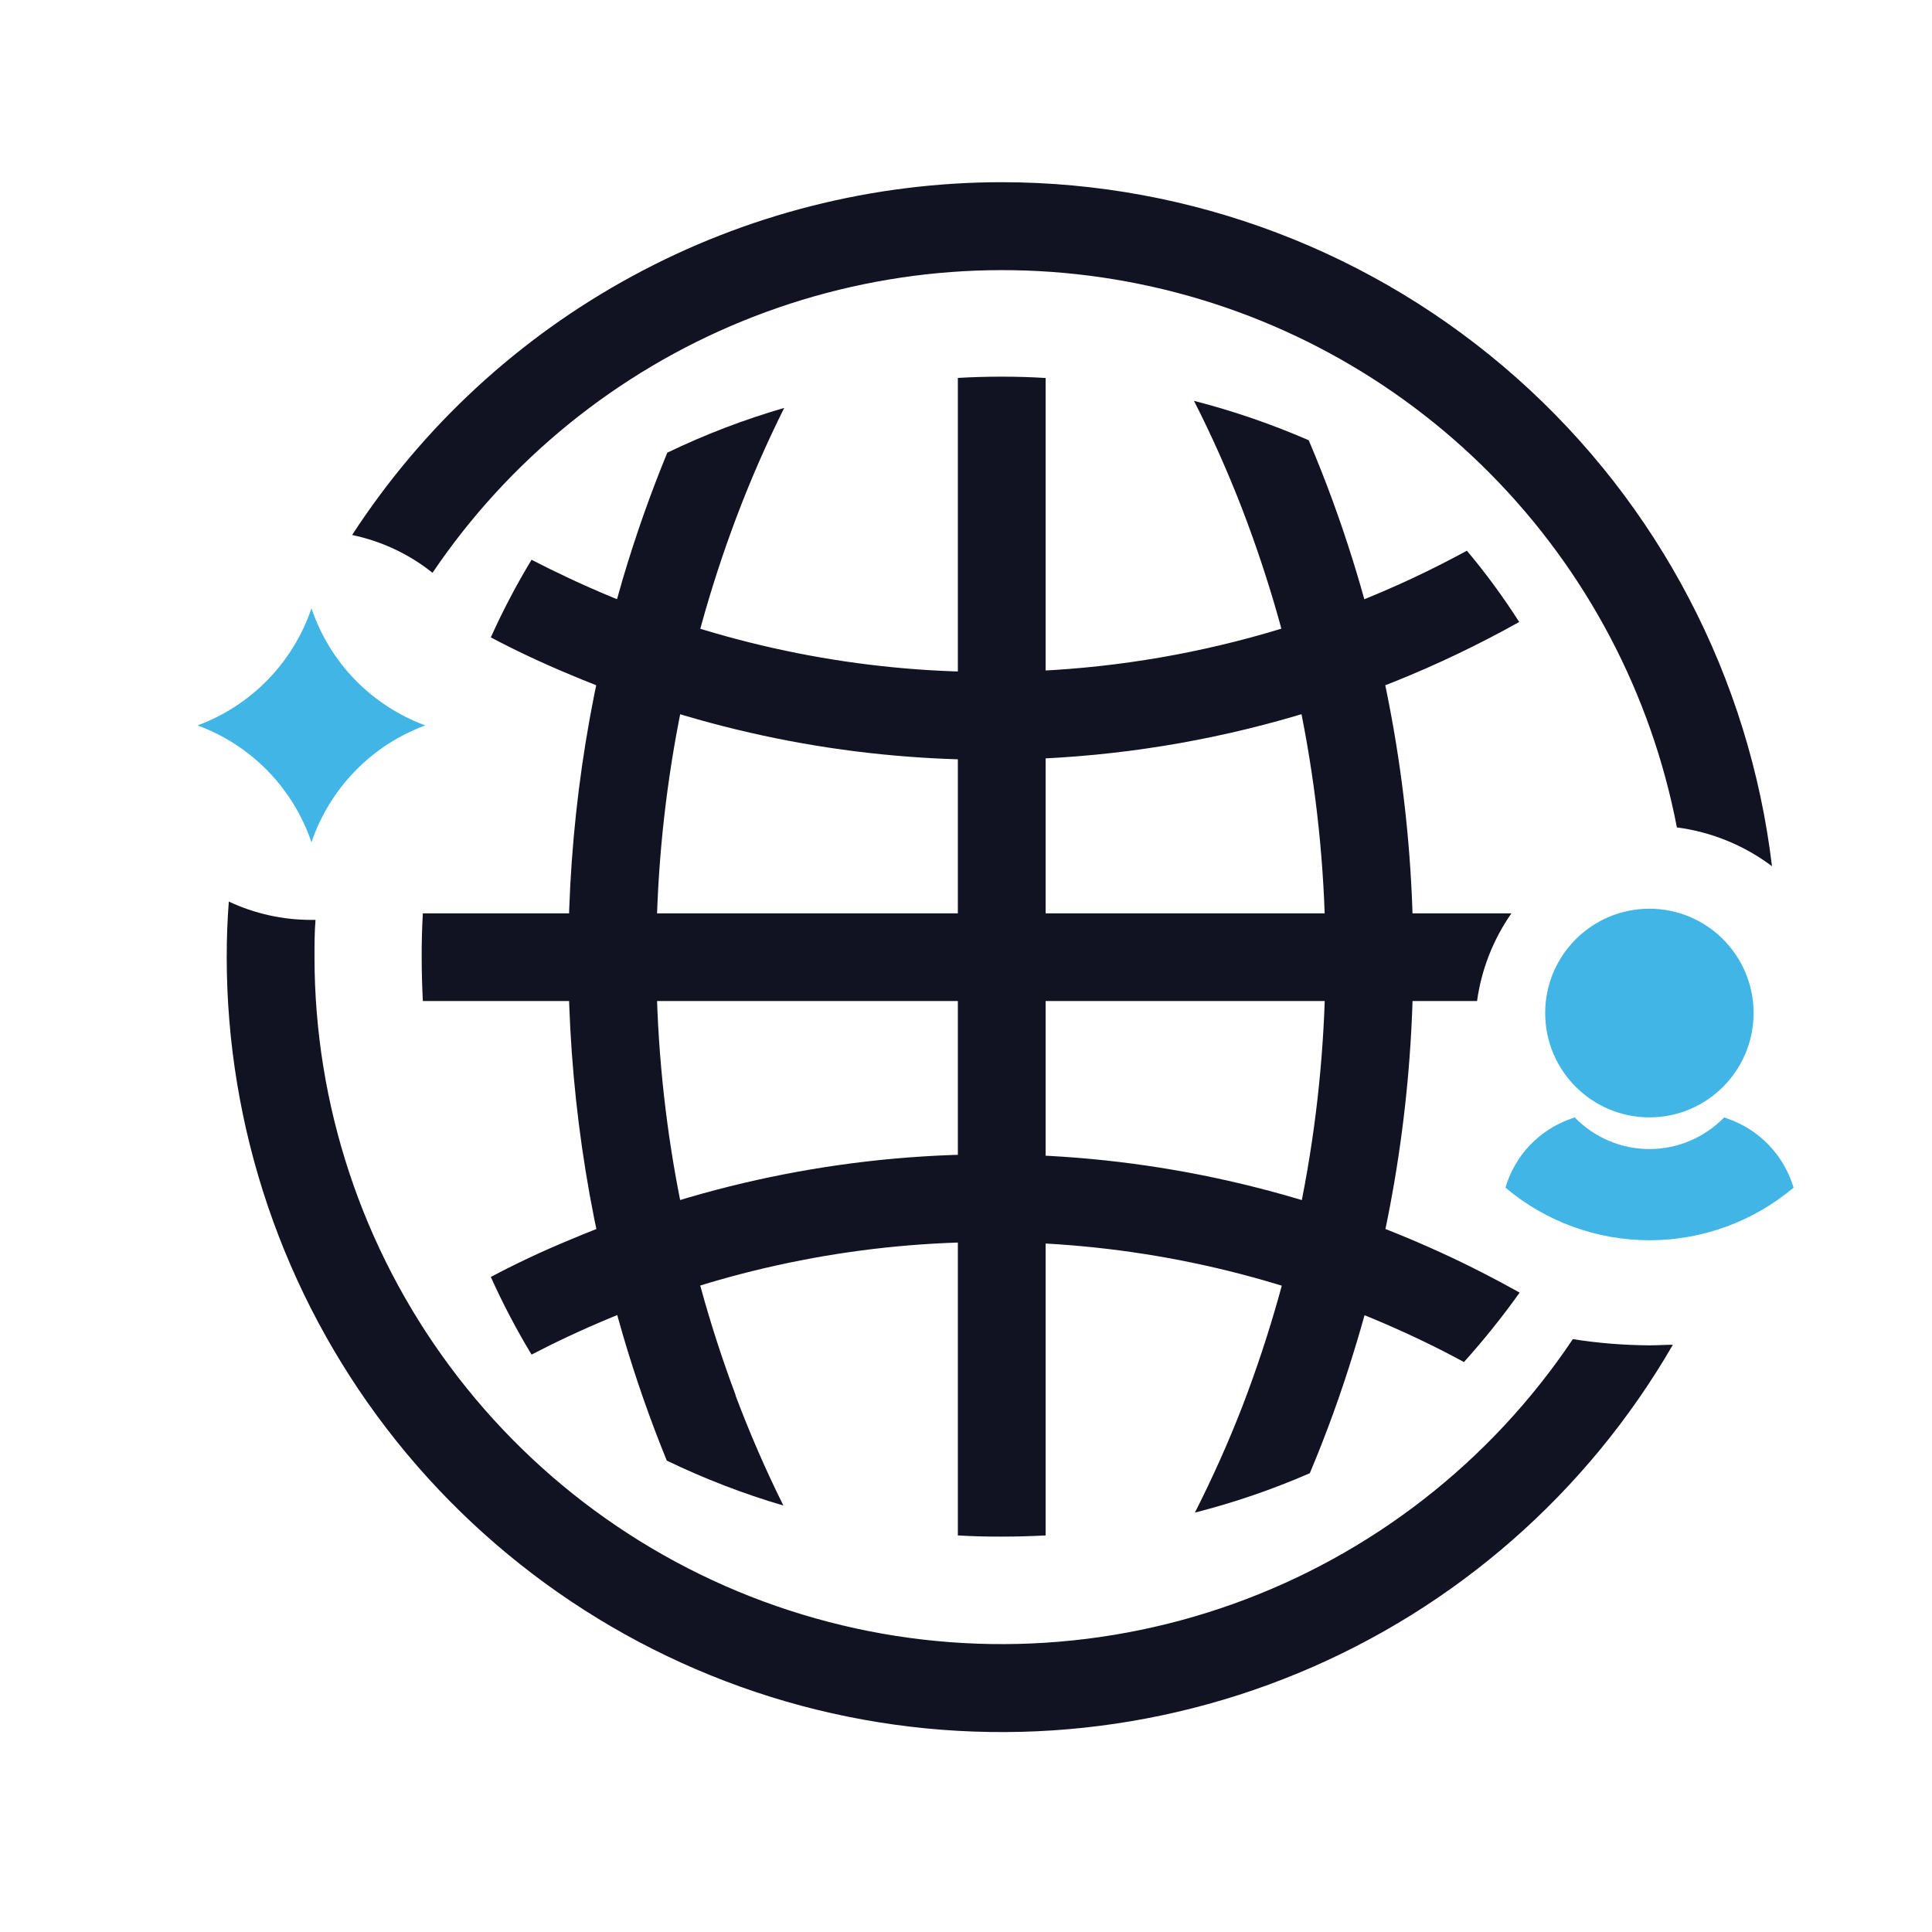
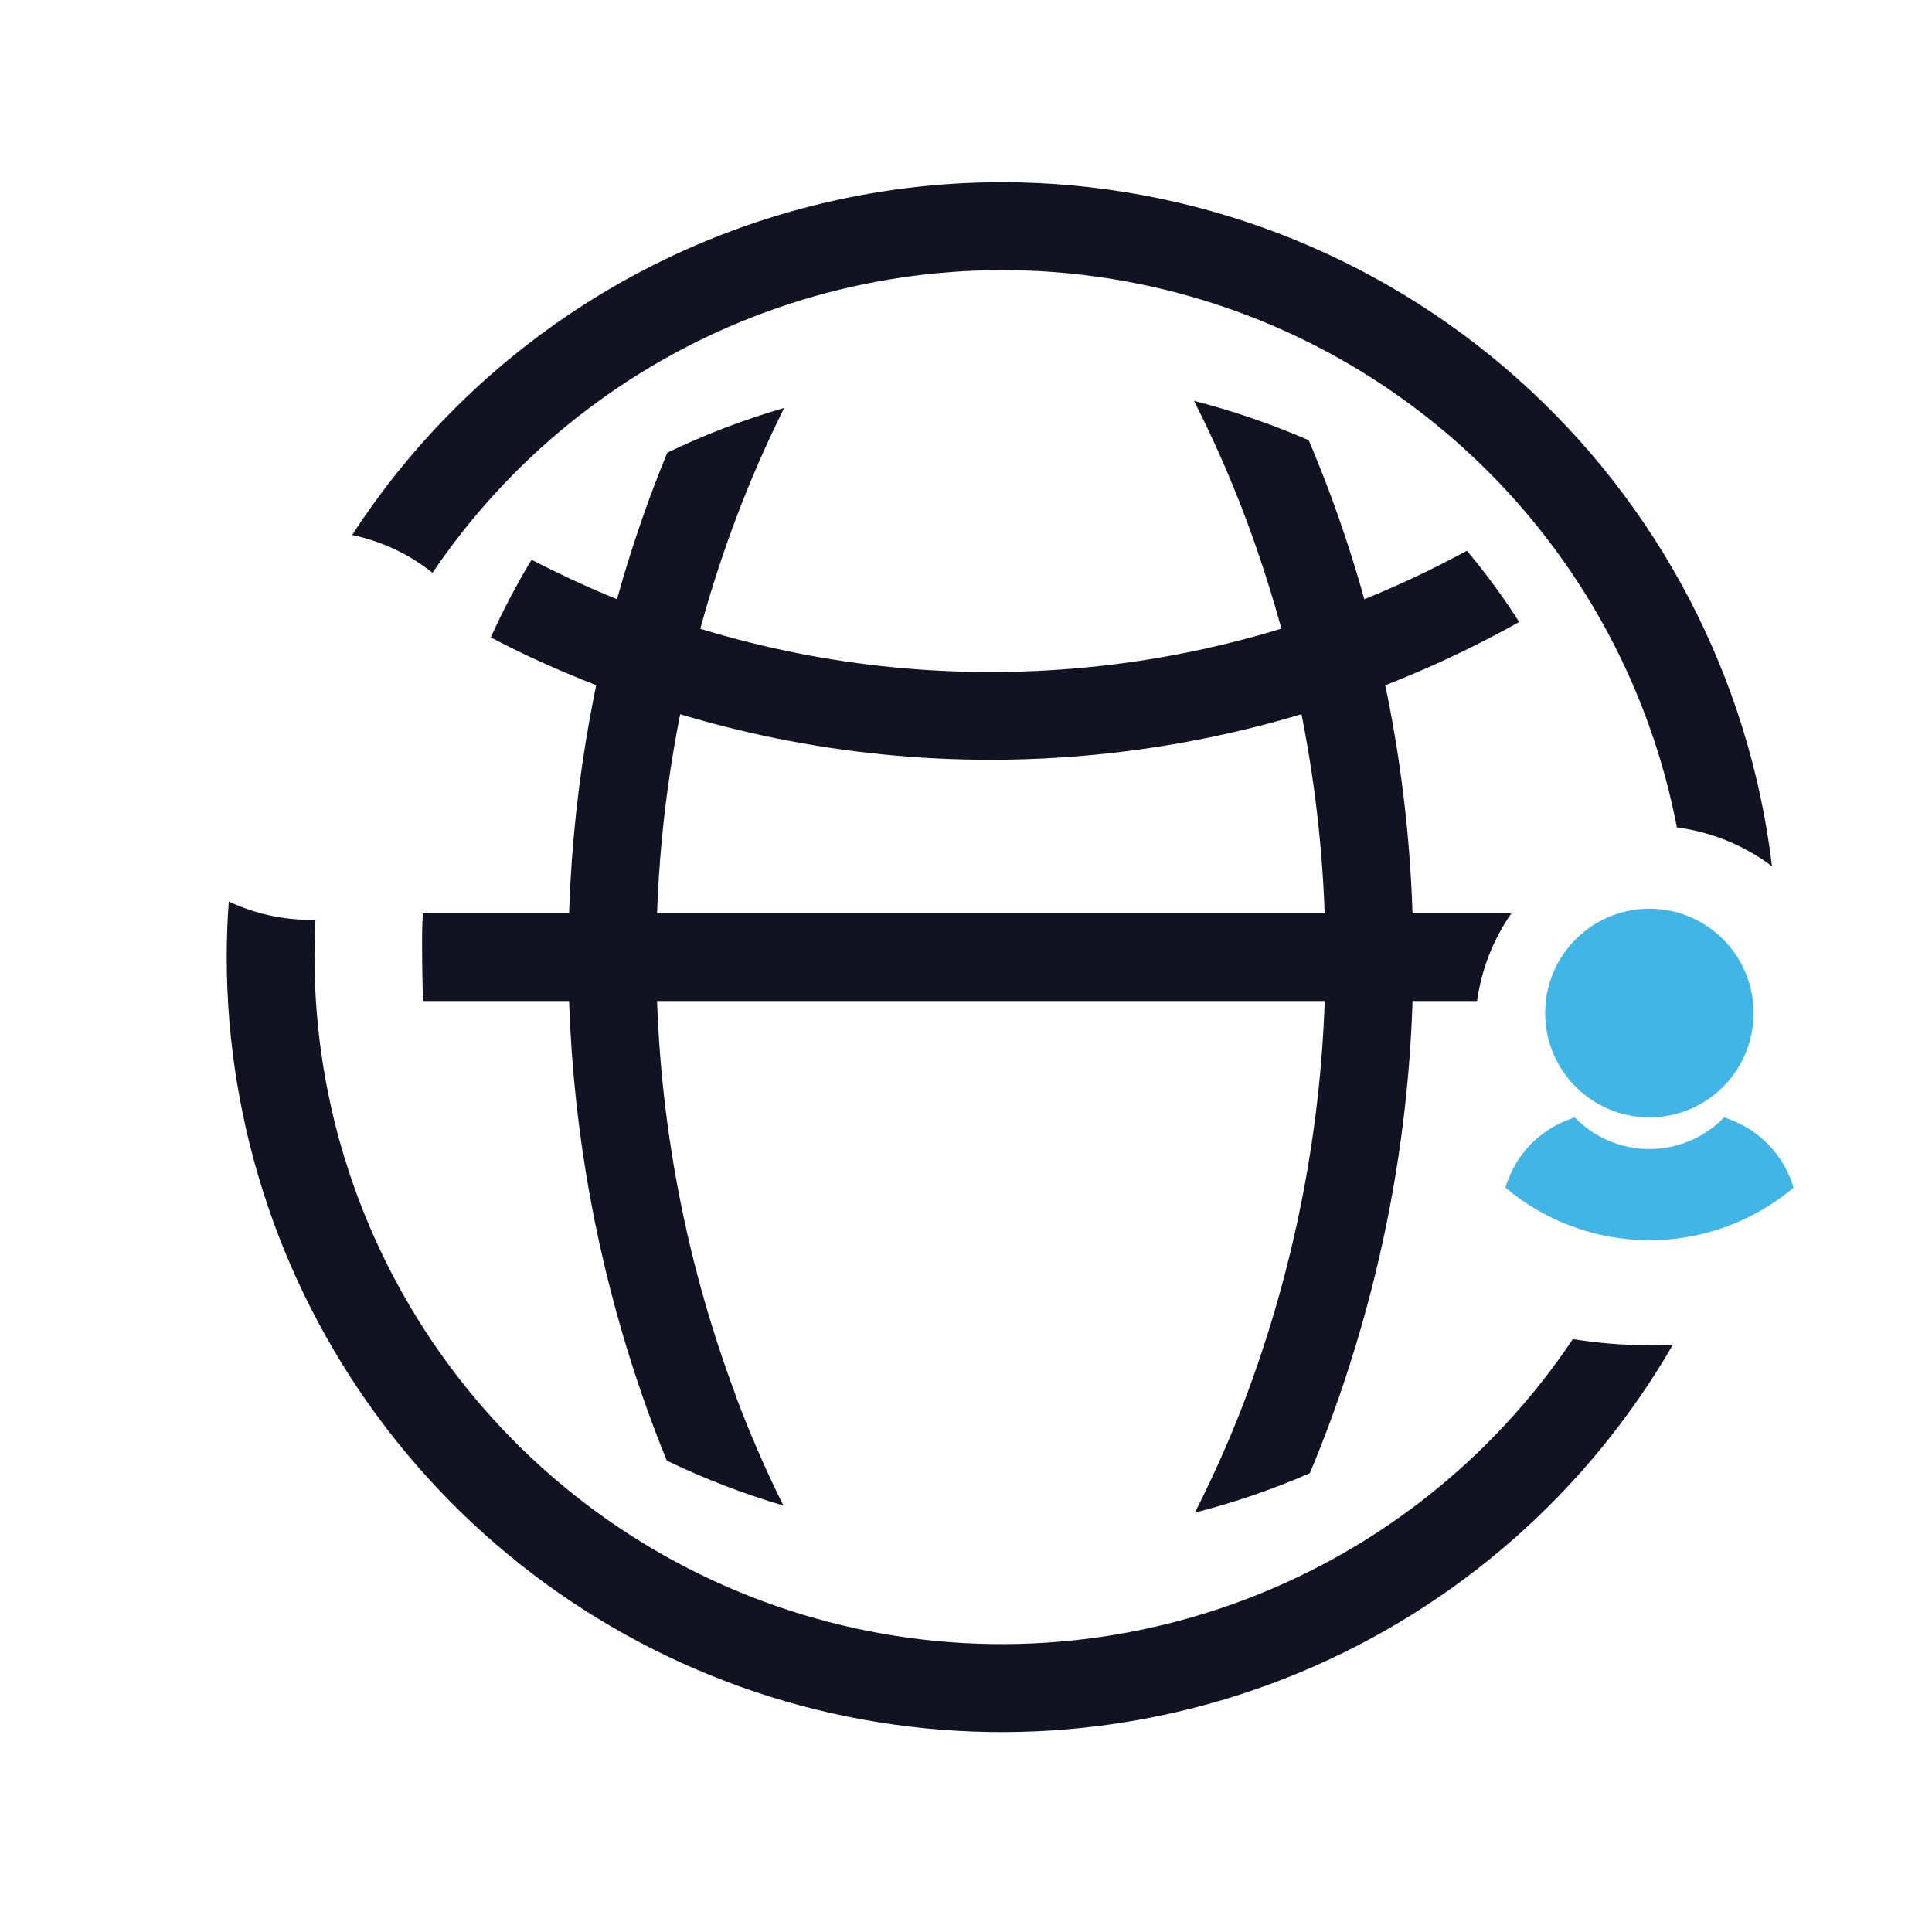
<svg xmlns="http://www.w3.org/2000/svg" width="23" height="23" viewBox="0 0 23 23" fill="none">
  <path d="M11.925 2.169C10.389 2.17 8.876 2.554 7.526 3.288C6.175 4.021 5.029 5.081 4.192 6.369C4.542 6.442 4.87 6.596 5.149 6.819C6.055 5.478 7.339 4.435 8.838 3.823C10.337 3.211 11.983 3.057 13.57 3.382C15.156 3.706 16.61 4.494 17.748 5.646C18.886 6.797 19.657 8.26 19.963 9.85C20.374 9.904 20.764 10.063 21.095 10.312C20.827 8.068 19.746 6 18.056 4.5C16.366 2.999 14.185 2.17 11.925 2.169ZM18.725 15.941C17.749 17.399 16.331 18.505 14.679 19.095C13.027 19.686 11.229 19.73 9.55 19.22C7.871 18.711 6.4 17.675 5.355 16.266C4.309 14.857 3.745 13.15 3.744 11.395C3.744 11.246 3.744 11.099 3.756 10.951H3.707C3.367 10.952 3.031 10.877 2.724 10.733C2.707 10.952 2.699 11.173 2.699 11.395C2.7 13.426 3.37 15.4 4.606 17.011C5.843 18.622 7.576 19.78 9.537 20.306C11.499 20.831 13.579 20.695 15.455 19.918C17.332 19.141 18.899 17.767 19.915 16.009C19.822 16.009 19.729 16.016 19.636 16.016C19.33 16.014 19.026 15.99 18.724 15.942L18.725 15.941Z" fill="#111323" />
-   <path d="M17.993 10.873C17.776 11.184 17.636 11.541 17.584 11.917H5.034C5.025 11.743 5.02 11.569 5.02 11.395C5.019 11.221 5.024 11.047 5.034 10.873H17.993Z" fill="#111323" />
-   <path d="M12.448 4.5V18.279C12.274 18.288 12.1 18.293 11.926 18.293C11.752 18.294 11.578 18.289 11.403 18.279V4.499C11.577 4.489 11.752 4.484 11.925 4.484C12.1 4.484 12.274 4.489 12.448 4.5Z" fill="#111323" />
+   <path d="M17.993 10.873C17.776 11.184 17.636 11.541 17.584 11.917H5.034C5.019 11.221 5.024 11.047 5.034 10.873H17.993Z" fill="#111323" />
  <path d="M16.824 11.395C16.826 12.988 16.587 14.573 16.116 16.095C15.966 16.584 15.792 17.066 15.593 17.538C15.151 17.731 14.693 17.888 14.225 18.007C14.435 17.593 14.625 17.169 14.793 16.735C16.112 13.293 16.108 9.484 14.782 6.044C14.614 5.611 14.425 5.186 14.214 4.772C14.681 4.892 15.138 5.049 15.58 5.241C15.781 5.713 15.957 6.194 16.109 6.683C16.584 8.208 16.825 9.797 16.824 11.395Z" fill="#111323" />
  <path d="M8.755 16.609C8.923 17.056 9.113 17.495 9.326 17.923C8.849 17.783 8.385 17.604 7.938 17.388C7.738 16.898 7.564 16.399 7.415 15.891C6.55 12.953 6.55 9.827 7.415 6.889C7.566 6.38 7.742 5.88 7.944 5.389C8.392 5.173 8.858 4.995 9.336 4.856C9.123 5.283 8.932 5.72 8.764 6.166C7.498 9.532 7.496 13.243 8.758 16.61L8.755 16.609Z" fill="#111323" />
  <path d="M18.085 7.405C16.163 8.48 13.997 9.045 11.794 9.045C10.075 9.046 8.374 8.701 6.791 8.033C6.442 7.888 6.129 7.739 5.843 7.588C5.986 7.27 6.148 6.962 6.328 6.664C6.615 6.812 6.933 6.963 7.281 7.107C8.712 7.698 10.246 8.002 11.794 8C13.775 8.001 15.724 7.504 17.463 6.556C17.689 6.825 17.897 7.109 18.086 7.405L18.085 7.405Z" fill="#111323" />
-   <path d="M18.091 15.388C17.886 15.676 17.664 15.952 17.428 16.215C17.136 16.056 16.806 15.895 16.443 15.74C14.997 15.12 13.441 14.796 11.867 14.786C10.294 14.776 8.735 15.081 7.281 15.683C6.933 15.827 6.615 15.977 6.328 16.126C6.148 15.828 5.986 15.519 5.843 15.202C6.129 15.05 6.442 14.901 6.791 14.757C8.433 14.062 10.202 13.717 11.985 13.743C13.768 13.77 15.526 14.167 17.148 14.909C17.496 15.068 17.81 15.231 18.091 15.388Z" fill="#111323" />
-   <path d="M5.063 8.636C4.747 8.752 4.462 8.937 4.228 9.178C3.994 9.419 3.816 9.709 3.708 10.027C3.6 9.709 3.422 9.419 3.188 9.178C2.953 8.937 2.667 8.752 2.352 8.636C2.667 8.519 2.953 8.333 3.188 8.092C3.422 7.851 3.6 7.561 3.708 7.242C3.816 7.561 3.993 7.852 4.227 8.093C4.462 8.334 4.747 8.519 5.063 8.636Z" fill="#41B6E6" />
  <path d="M19.636 13.302C20.321 13.302 20.876 12.746 20.876 12.06C20.876 11.374 20.321 10.818 19.636 10.818C18.951 10.818 18.395 11.374 18.395 12.06C18.395 12.746 18.951 13.302 19.636 13.302Z" fill="#41B6E6" />
  <path d="M21.352 14.139C20.872 14.543 20.264 14.765 19.637 14.765C19.009 14.765 18.402 14.543 17.922 14.139C17.977 13.95 18.077 13.776 18.213 13.633C18.35 13.49 18.518 13.382 18.705 13.317L18.746 13.302C18.862 13.421 19 13.516 19.153 13.581C19.306 13.646 19.47 13.679 19.636 13.679C19.802 13.679 19.966 13.646 20.119 13.581C20.272 13.516 20.41 13.421 20.526 13.302L20.569 13.318C20.755 13.383 20.924 13.491 21.06 13.634C21.196 13.777 21.296 13.95 21.352 14.139Z" fill="#41B6E6" />
</svg>